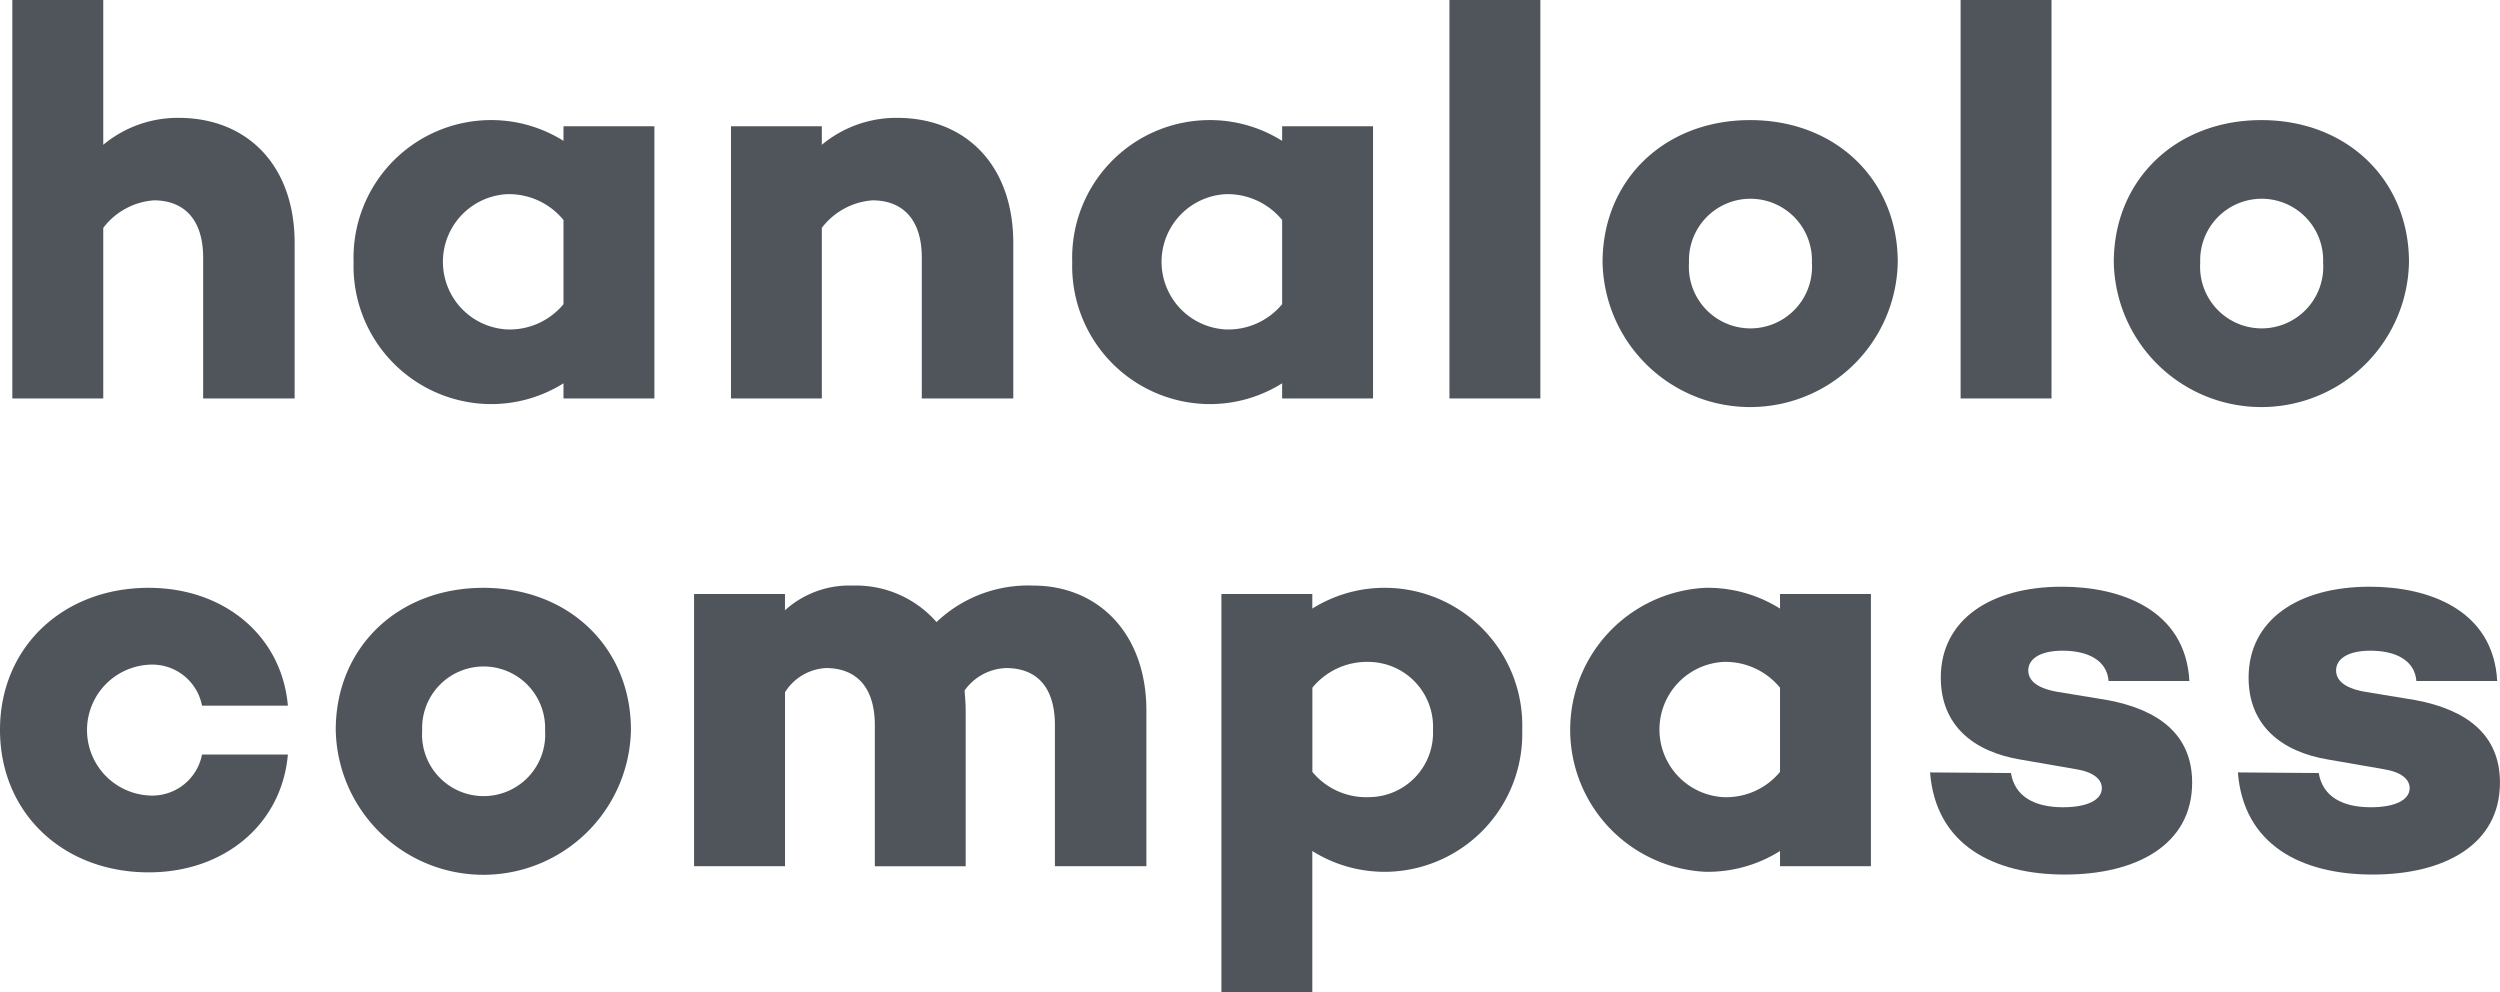
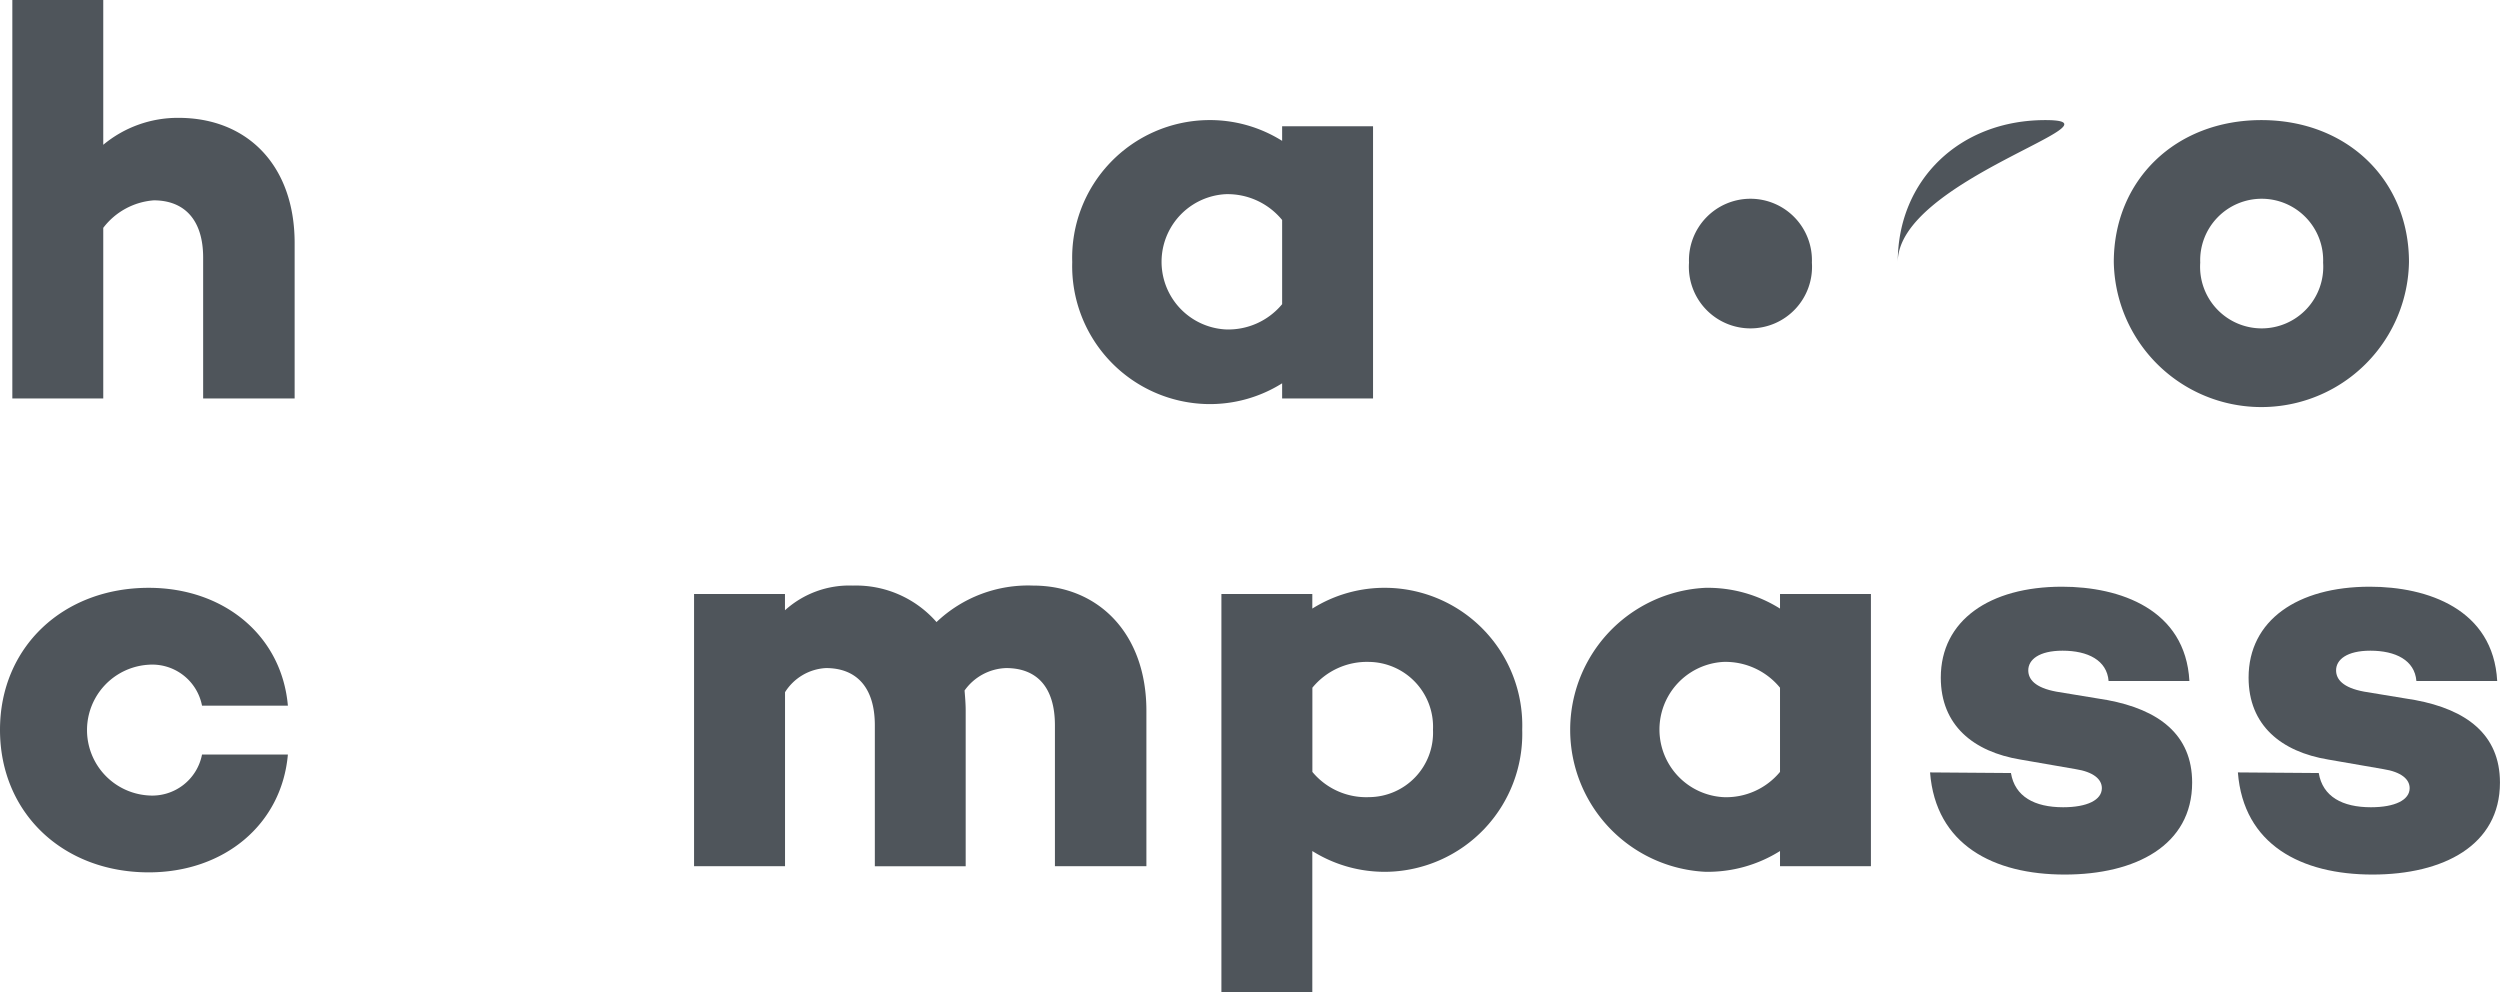
<svg xmlns="http://www.w3.org/2000/svg" width="160.35" height="63.656" viewBox="0 0 160.35 63.656">
  <g id="グループ_2536" data-name="グループ 2536" transform="translate(-47.188 -33.172)">
    <g id="グループ_2535" data-name="グループ 2535">
      <g id="グループ_2520" data-name="グループ 2520">
        <path id="パス_7989" data-name="パス 7989" d="M66.086,48.758v9.971H60.218V49.694c0-2.484-1.26-3.672-3.167-3.672a4.493,4.493,0,0,0-3.24,1.764V58.729H47.979V33.172h5.832v9.287a7.469,7.469,0,0,1,4.824-1.728C63.062,40.731,66.086,43.791,66.086,48.758Z" fill="#4f555b" />
      </g>
      <g id="グループ_2521" data-name="グループ 2521">
-         <path id="パス_7990" data-name="パス 7990" d="M89.161,58.729H83.33v-.972a8.716,8.716,0,0,1-4.788,1.332,8.851,8.851,0,0,1-8.675-9.107,8.828,8.828,0,0,1,8.675-9.107,8.716,8.716,0,0,1,4.788,1.332v-.936h5.831ZM83.33,52.682v-5.4a4.521,4.521,0,0,0-3.636-1.655,4.344,4.344,0,0,0,0,8.674A4.481,4.481,0,0,0,83.33,52.682Z" fill="#4f555b" />
-       </g>
+         </g>
      <g id="グループ_2522" data-name="グループ 2522">
-         <path id="パス_7991" data-name="パス 7991" d="M112.18,48.758v9.971h-5.868V49.694c0-2.484-1.26-3.672-3.167-3.672A4.5,4.5,0,0,0,99.9,47.786V58.729H94.073V41.271H99.9v1.188a7.471,7.471,0,0,1,4.825-1.728C109.155,40.731,112.18,43.791,112.18,48.758Z" fill="#4f555b" />
-       </g>
+         </g>
      <g id="グループ_2523" data-name="グループ 2523">
        <path id="パス_7992" data-name="パス 7992" d="M135.255,58.729h-5.831v-.972a8.716,8.716,0,0,1-4.788,1.332,8.851,8.851,0,0,1-8.675-9.107,8.828,8.828,0,0,1,8.675-9.107,8.716,8.716,0,0,1,4.788,1.332v-.936h5.831Zm-5.831-6.047v-5.4a4.521,4.521,0,0,0-3.636-1.655,4.344,4.344,0,0,0,0,8.674A4.481,4.481,0,0,0,129.424,52.682Z" fill="#4f555b" />
      </g>
      <g id="グループ_2524" data-name="グループ 2524">
-         <path id="パス_7993" data-name="パス 7993" d="M145.987,58.729h-5.831V33.172h5.831Z" fill="#4f555b" />
-       </g>
+         </g>
      <g id="グループ_2525" data-name="グループ 2525">
-         <path id="パス_7994" data-name="パス 7994" d="M168.91,49.982a9.468,9.468,0,0,1-18.933,0c0-5.255,3.96-9.107,9.466-9.107S168.91,44.727,168.91,49.982Zm-5.507.036a3.944,3.944,0,1,0-7.882,0,3.95,3.95,0,1,0,7.882,0Z" fill="#4f555b" />
+         <path id="パス_7994" data-name="パス 7994" d="M168.91,49.982c0-5.255,3.96-9.107,9.466-9.107S168.91,44.727,168.91,49.982Zm-5.507.036a3.944,3.944,0,1,0-7.882,0,3.95,3.95,0,1,0,7.882,0Z" fill="#4f555b" />
      </g>
      <g id="グループ_2526" data-name="グループ 2526">
-         <path id="パス_7995" data-name="パス 7995" d="M178.772,58.729h-5.831V33.172h5.831Z" fill="#4f555b" />
-       </g>
+         </g>
      <g id="グループ_2527" data-name="グループ 2527">
        <path id="パス_7996" data-name="パス 7996" d="M201.7,49.982a9.468,9.468,0,0,1-18.933,0c0-5.255,3.96-9.107,9.467-9.107S201.7,44.727,201.7,49.982Zm-5.507.036a3.944,3.944,0,1,0-7.882,0,3.95,3.95,0,1,0,7.882,0Z" fill="#4f555b" />
      </g>
      <g id="グループ_2528" data-name="グループ 2528">
        <path id="パス_7997" data-name="パス 7997" d="M60.146,81.566h5.507c-.395,4.5-4.1,7.559-8.926,7.559-5.507,0-9.539-3.816-9.539-9.143,0-5.291,4.032-9.107,9.539-9.107,4.823,0,8.531,3.06,8.926,7.559H60.146a3.252,3.252,0,0,0-3.419-2.627,4.2,4.2,0,0,0,0,8.386A3.252,3.252,0,0,0,60.146,81.566Z" fill="#4f555b" />
      </g>
      <g id="グループ_2529" data-name="グループ 2529">
-         <path id="パス_7998" data-name="パス 7998" d="M87.656,79.982a9.468,9.468,0,0,1-18.933,0c0-5.255,3.96-9.107,9.466-9.107S87.656,74.727,87.656,79.982Zm-5.507.036a3.944,3.944,0,1,0-7.882,0,3.95,3.95,0,1,0,7.882,0Z" fill="#4f555b" />
-       </g>
+         </g>
      <g id="グループ_2530" data-name="グループ 2530">
        <path id="パス_7999" data-name="パス 7999" d="M120.718,78.758v9.971h-5.867V79.694c0-2.484-1.189-3.672-3.132-3.672a3.4,3.4,0,0,0-2.664,1.44c.036.432.072.864.072,1.3v9.971H103.3V79.694c0-2.484-1.224-3.672-3.132-3.672a3.3,3.3,0,0,0-2.628,1.548V88.729H91.705V71.271h5.831v1.044a6.148,6.148,0,0,1,4.356-1.584,6.862,6.862,0,0,1,5.364,2.34,8.519,8.519,0,0,1,6.19-2.34C117.622,70.731,120.718,73.791,120.718,78.758Z" fill="#4f555b" />
      </g>
      <g id="グループ_2531" data-name="グループ 2531">
        <path id="パス_8000" data-name="パス 8000" d="M144.823,79.982a8.851,8.851,0,0,1-8.675,9.107,8.716,8.716,0,0,1-4.788-1.332v9.071h-5.831V71.271h5.831v.936a8.716,8.716,0,0,1,4.788-1.332A8.828,8.828,0,0,1,144.823,79.982Zm-5.723,0a4.162,4.162,0,0,0-4.1-4.355,4.521,4.521,0,0,0-3.636,1.655v5.4A4.481,4.481,0,0,0,135,84.3,4.131,4.131,0,0,0,139.1,79.982Z" fill="#4f555b" />
      </g>
      <g id="グループ_2532" data-name="グループ 2532">
        <path id="パス_8001" data-name="パス 8001" d="M167.189,88.729h-5.831v-.972a8.711,8.711,0,0,1-4.788,1.332,9.118,9.118,0,0,1,0-18.214,8.711,8.711,0,0,1,4.788,1.332v-.936h5.831Zm-5.831-6.047v-5.4a4.519,4.519,0,0,0-3.635-1.655,4.344,4.344,0,0,0,0,8.674A4.479,4.479,0,0,0,161.358,82.682Z" fill="#4f555b" />
      </g>
      <g id="グループ_2533" data-name="グループ 2533">
        <path id="パス_8002" data-name="パス 8002" d="M176.17,82.754c.252,1.512,1.512,2.195,3.348,2.195,1.547,0,2.483-.468,2.483-1.224,0-.575-.54-1.043-1.692-1.223l-3.528-.612c-3.023-.5-5.111-2.2-5.111-5.256,0-3.671,3.132-5.831,7.775-5.831,3.707,0,7.919,1.44,8.171,6.047h-5.183c-.108-1.331-1.332-1.943-2.952-1.943-1.511,0-2.2.576-2.2,1.26,0,.575.433,1.115,1.8,1.367l3.275.54c3.277.612,5.436,2.2,5.436,5.292,0,4.031-3.636,5.9-8.171,5.9-4.571,0-8.279-1.908-8.639-6.551Z" fill="#4f555b" />
      </g>
      <g id="グループ_2534" data-name="グループ 2534">
        <path id="パス_8003" data-name="パス 8003" d="M195.912,82.754c.252,1.512,1.512,2.195,3.348,2.195,1.548,0,2.483-.468,2.483-1.224,0-.575-.54-1.043-1.692-1.223l-3.528-.612c-3.023-.5-5.111-2.2-5.111-5.256,0-3.671,3.132-5.831,7.776-5.831,3.707,0,7.918,1.44,8.17,6.047h-5.183c-.108-1.331-1.332-1.943-2.951-1.943-1.512,0-2.2.576-2.2,1.26,0,.575.433,1.115,1.8,1.367l3.276.54c3.276.612,5.435,2.2,5.435,5.292,0,4.031-3.636,5.9-8.171,5.9-4.571,0-8.279-1.908-8.638-6.551Z" fill="#4f555b" />
      </g>
    </g>
  </g>
</svg>